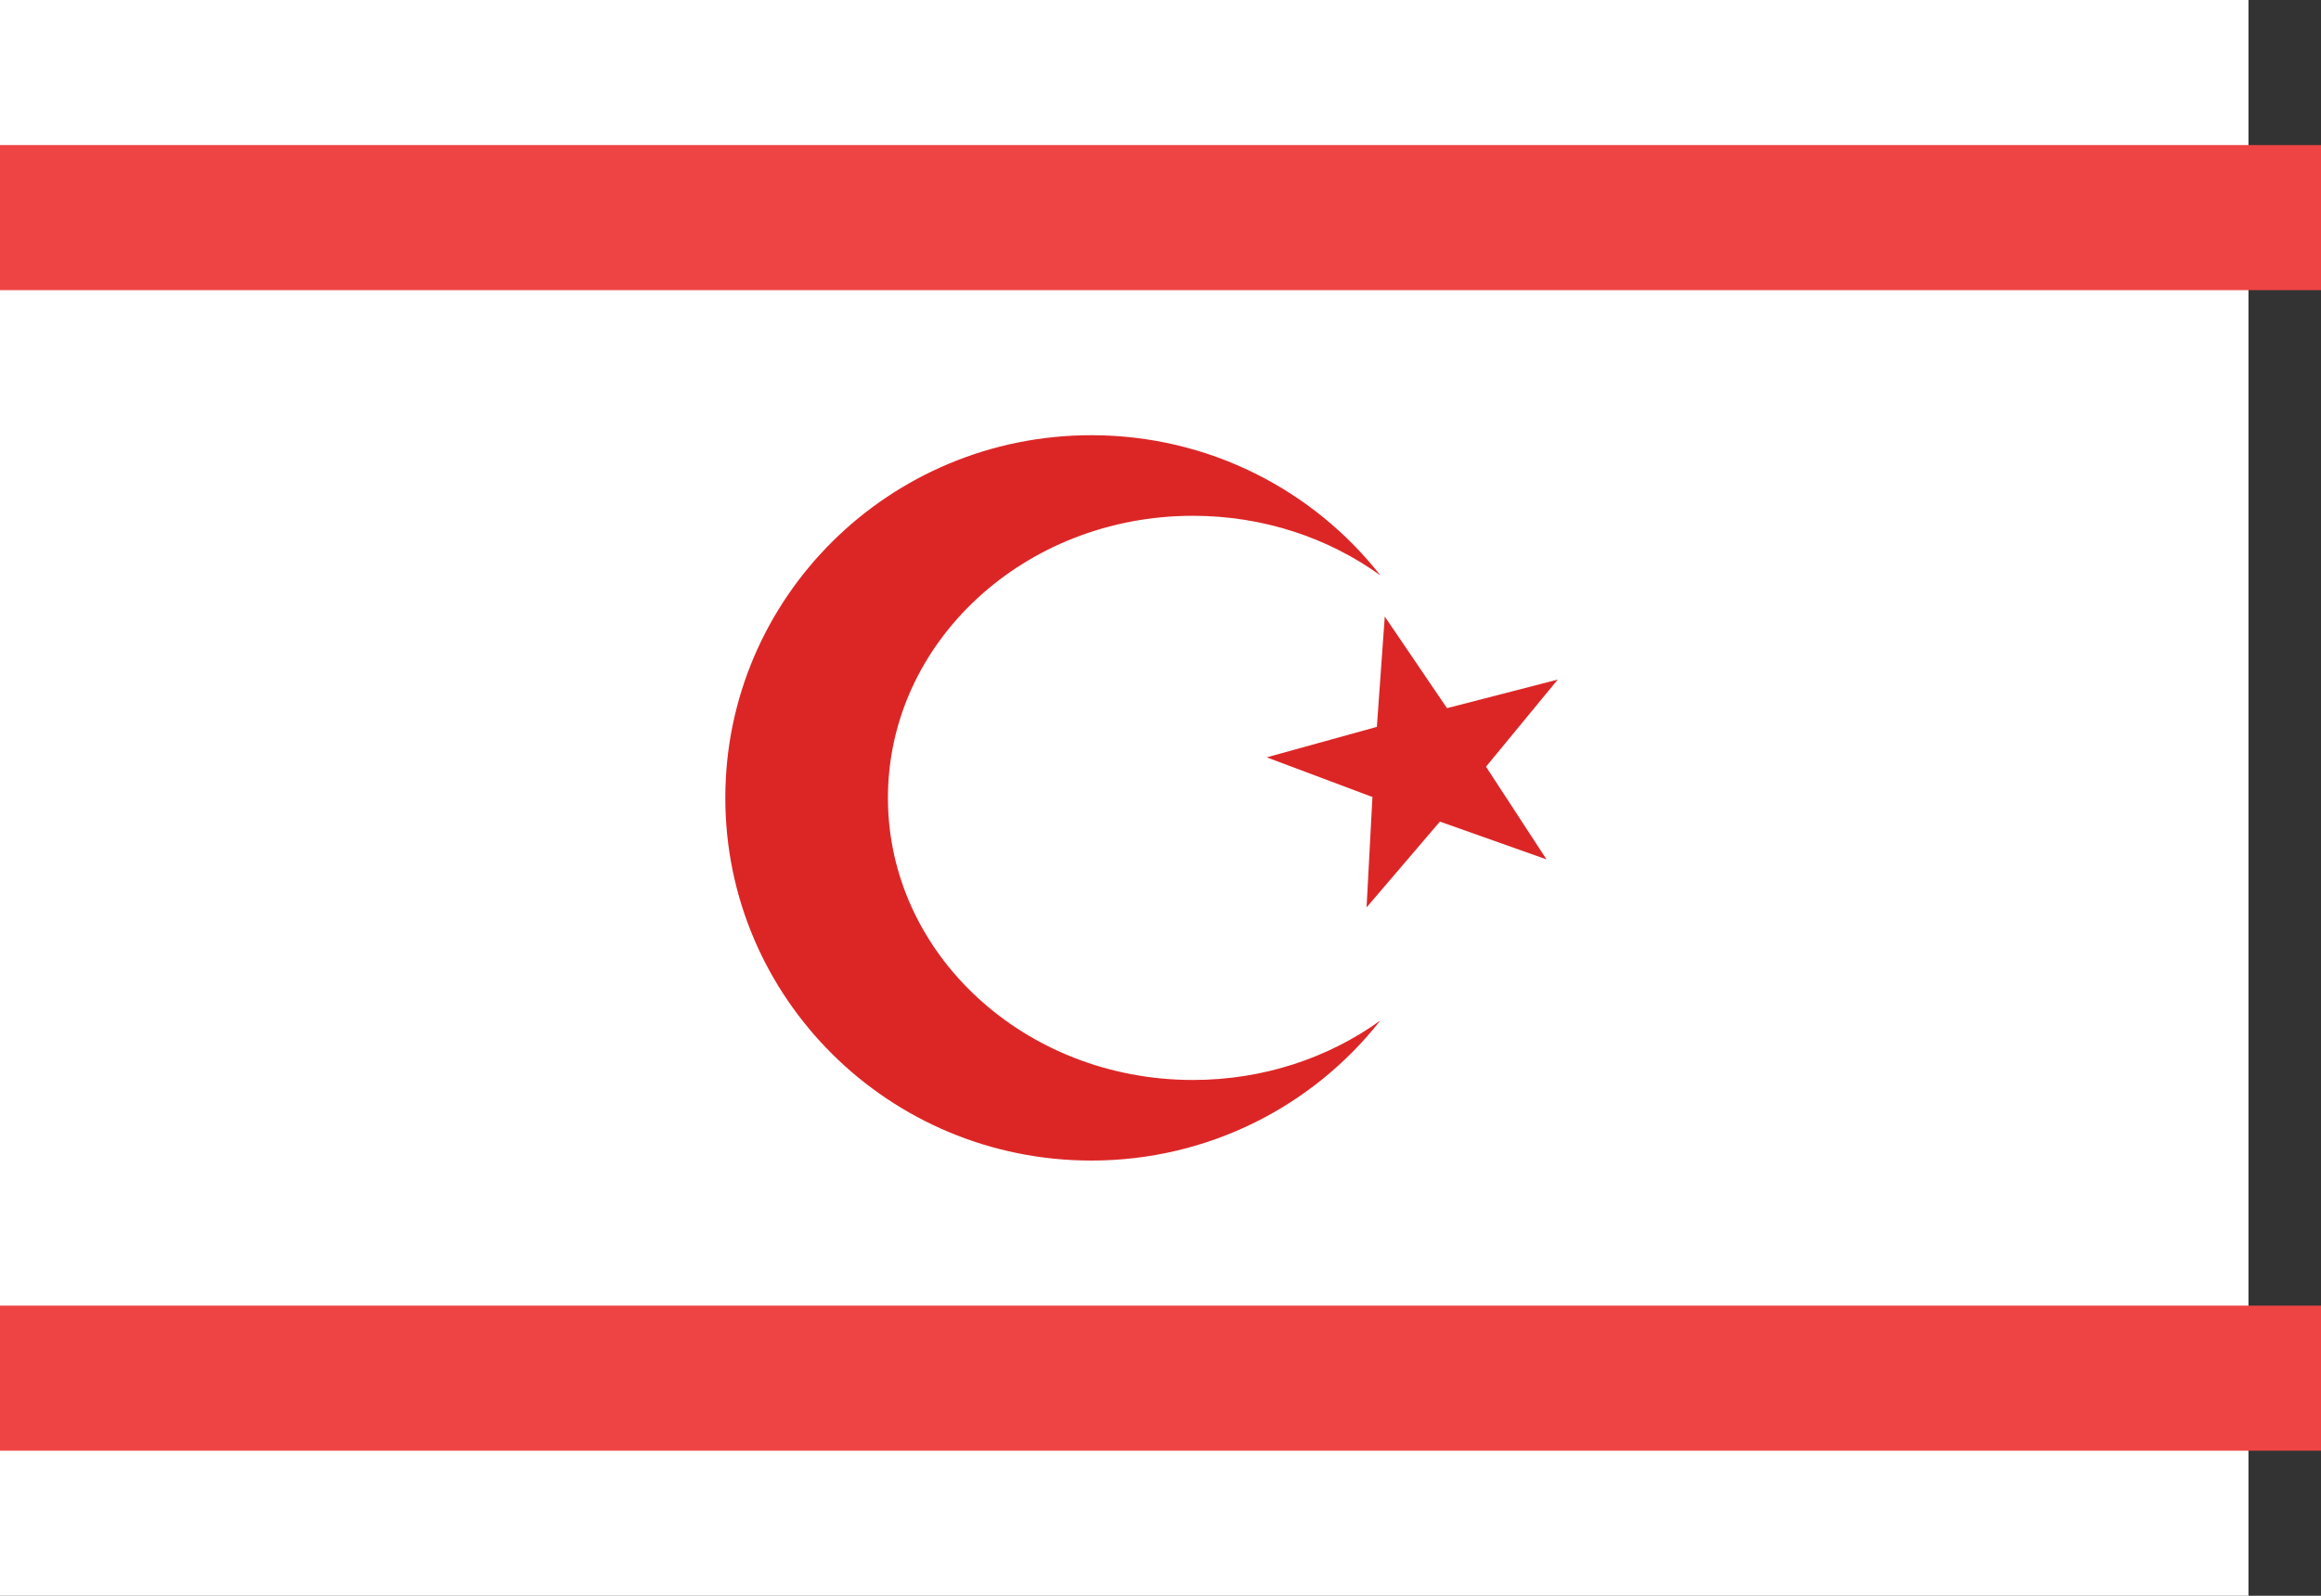
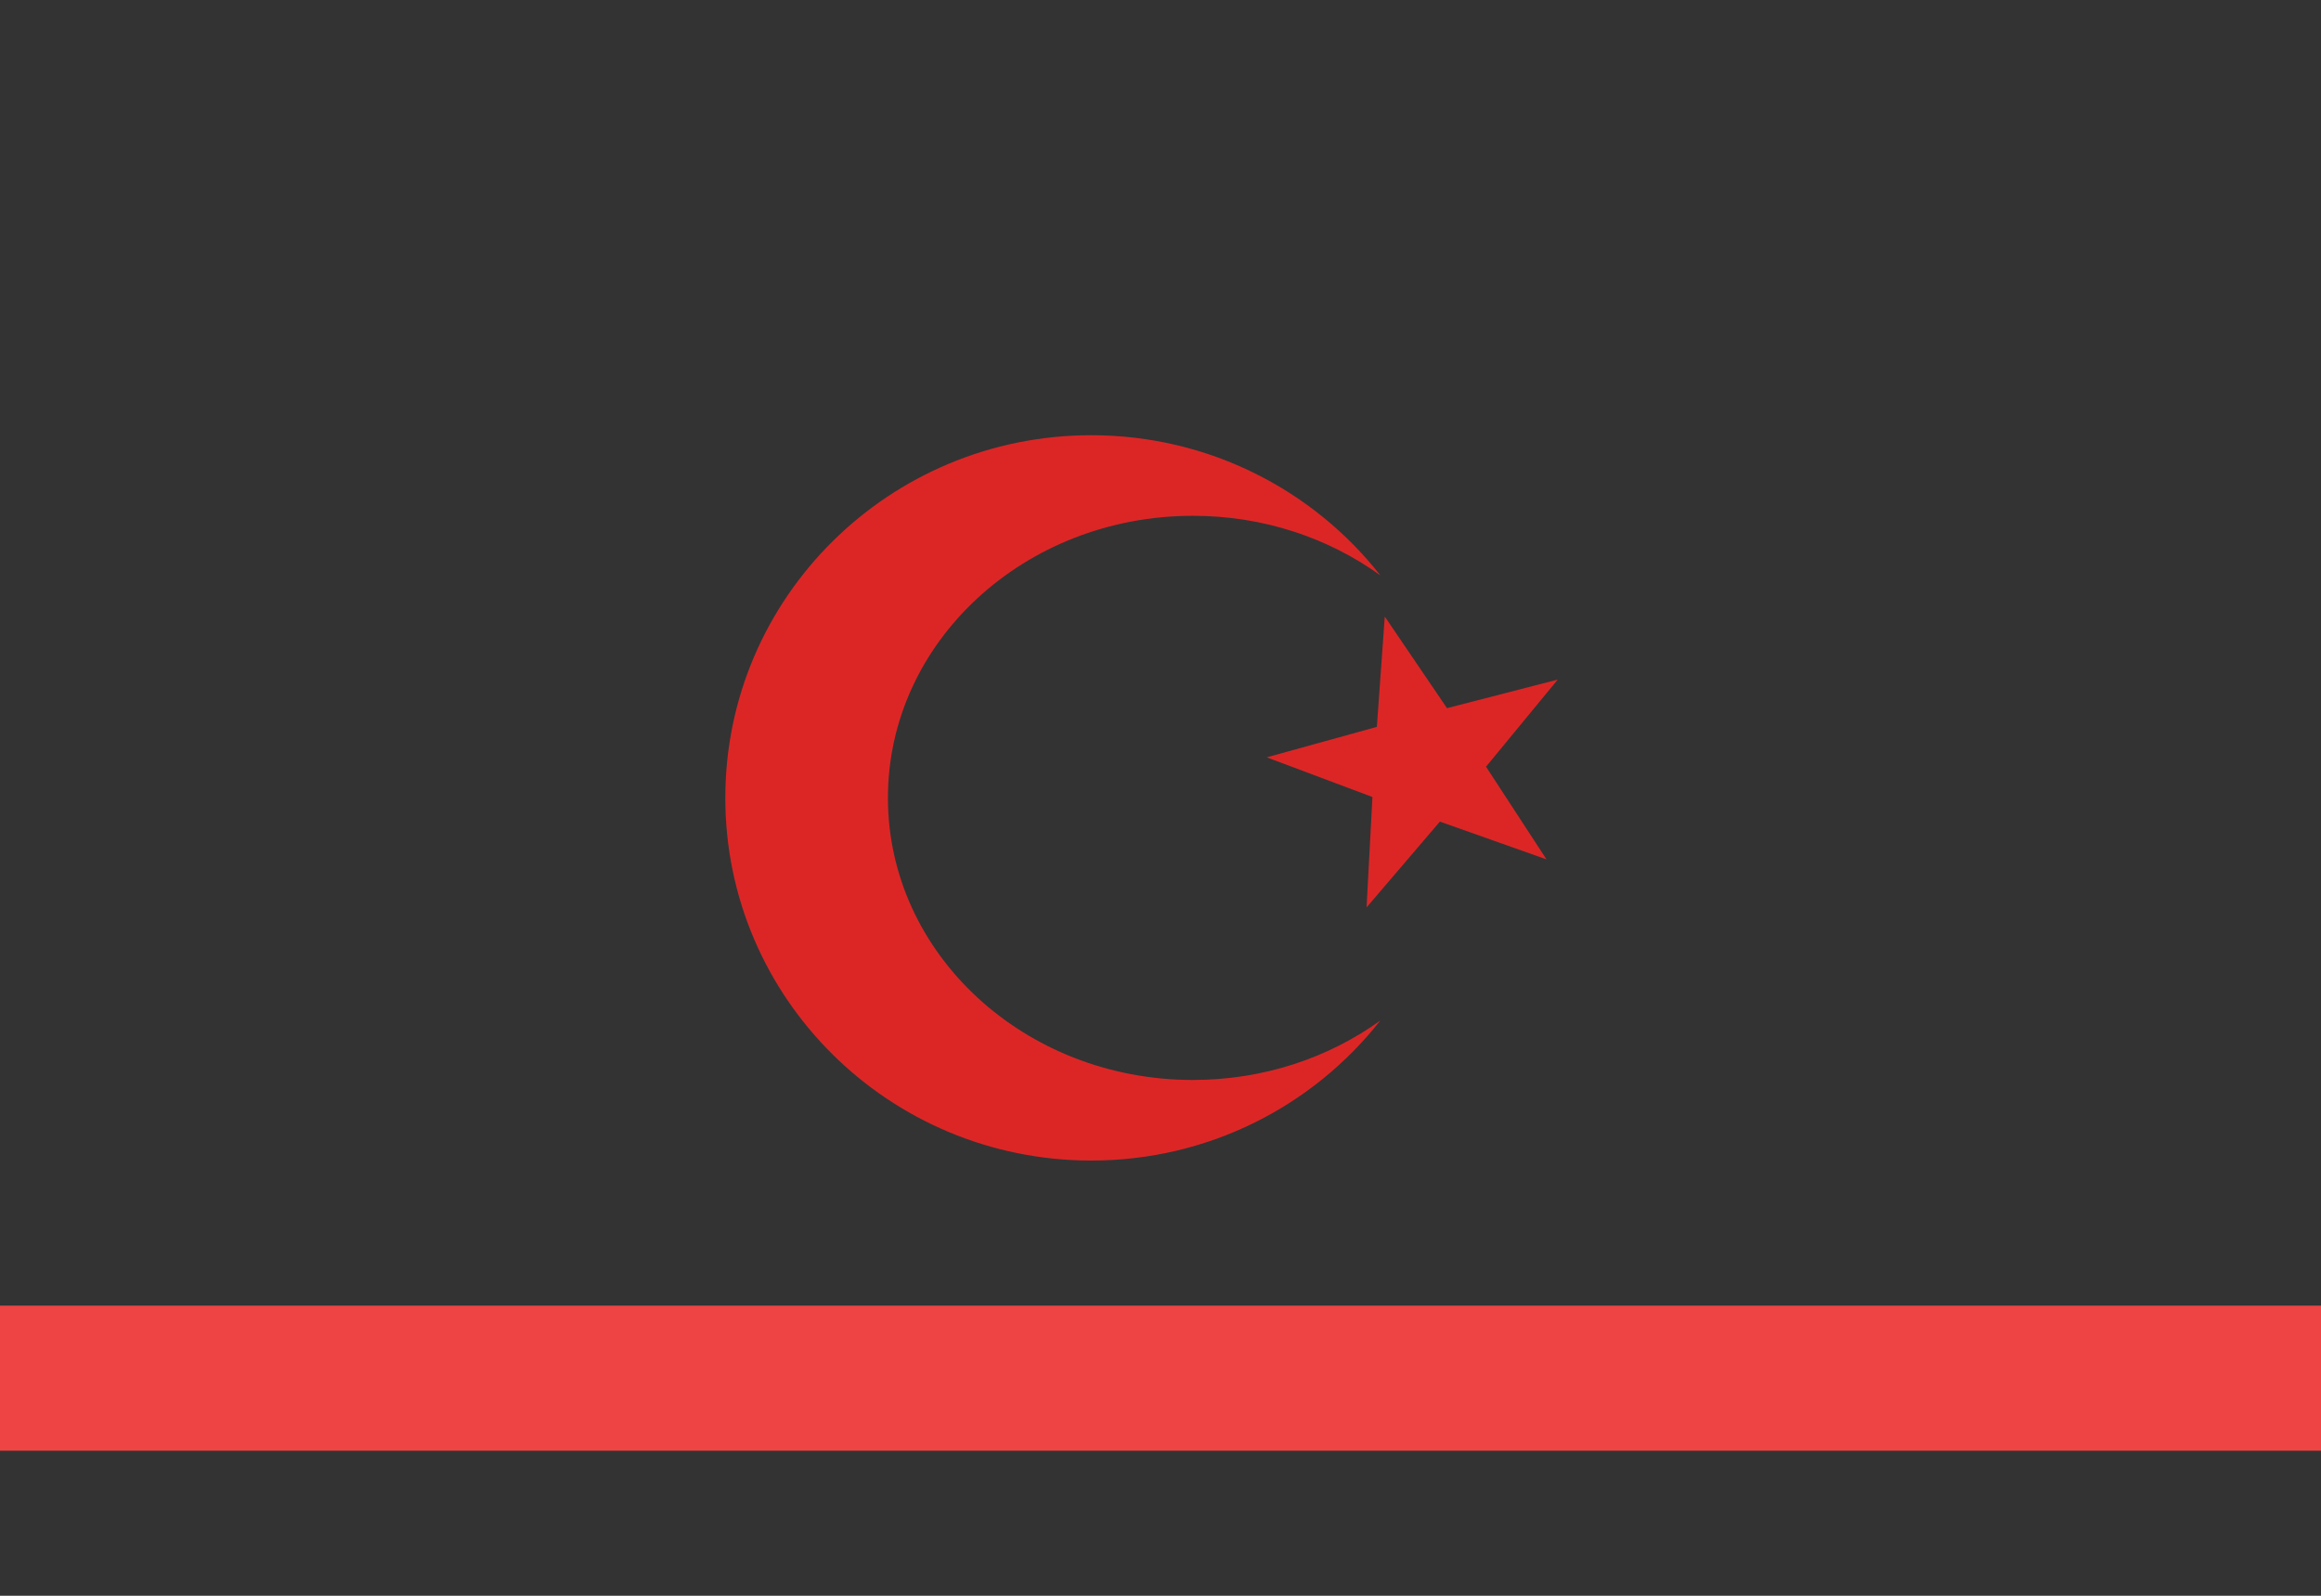
<svg xmlns="http://www.w3.org/2000/svg" width="32" height="22" viewBox="0 0 32 22" fill="none">
  <rect x="0" y="0" width="32" height="22" fill="#333333" stroke="none" />
-   <rect width="31" height="22" fill="white" />
  <path fill-rule="evenodd" clip-rule="evenodd" d="M19.852 11.327L18.841 12.51L18.922 10.988L17.464 10.441L18.983 10.021L19.092 8.5L19.95 9.763L21.477 9.369L20.488 10.57L21.322 11.848L19.852 11.327Z" fill="#DC2626" />
  <path fill-rule="evenodd" clip-rule="evenodd" d="M19.031 14.069C18.108 15.244 16.666 16 15.046 16C12.259 16 10 13.761 10 11C10 8.239 12.259 6 15.046 6C16.667 6 18.109 6.757 19.032 7.933C18.319 7.418 17.422 7.111 16.447 7.111C14.124 7.111 12.242 8.852 12.242 11C12.242 13.148 14.124 14.889 16.447 14.889C17.421 14.889 18.318 14.583 19.031 14.069Z" fill="#DC2626" />
-   <path fill-rule="evenodd" clip-rule="evenodd" d="M0 4H32V2H0V4Z" fill="#EF4444" />
  <path fill-rule="evenodd" clip-rule="evenodd" d="M0 20H32V18H0V20Z" fill="#EF4444" />
</svg>